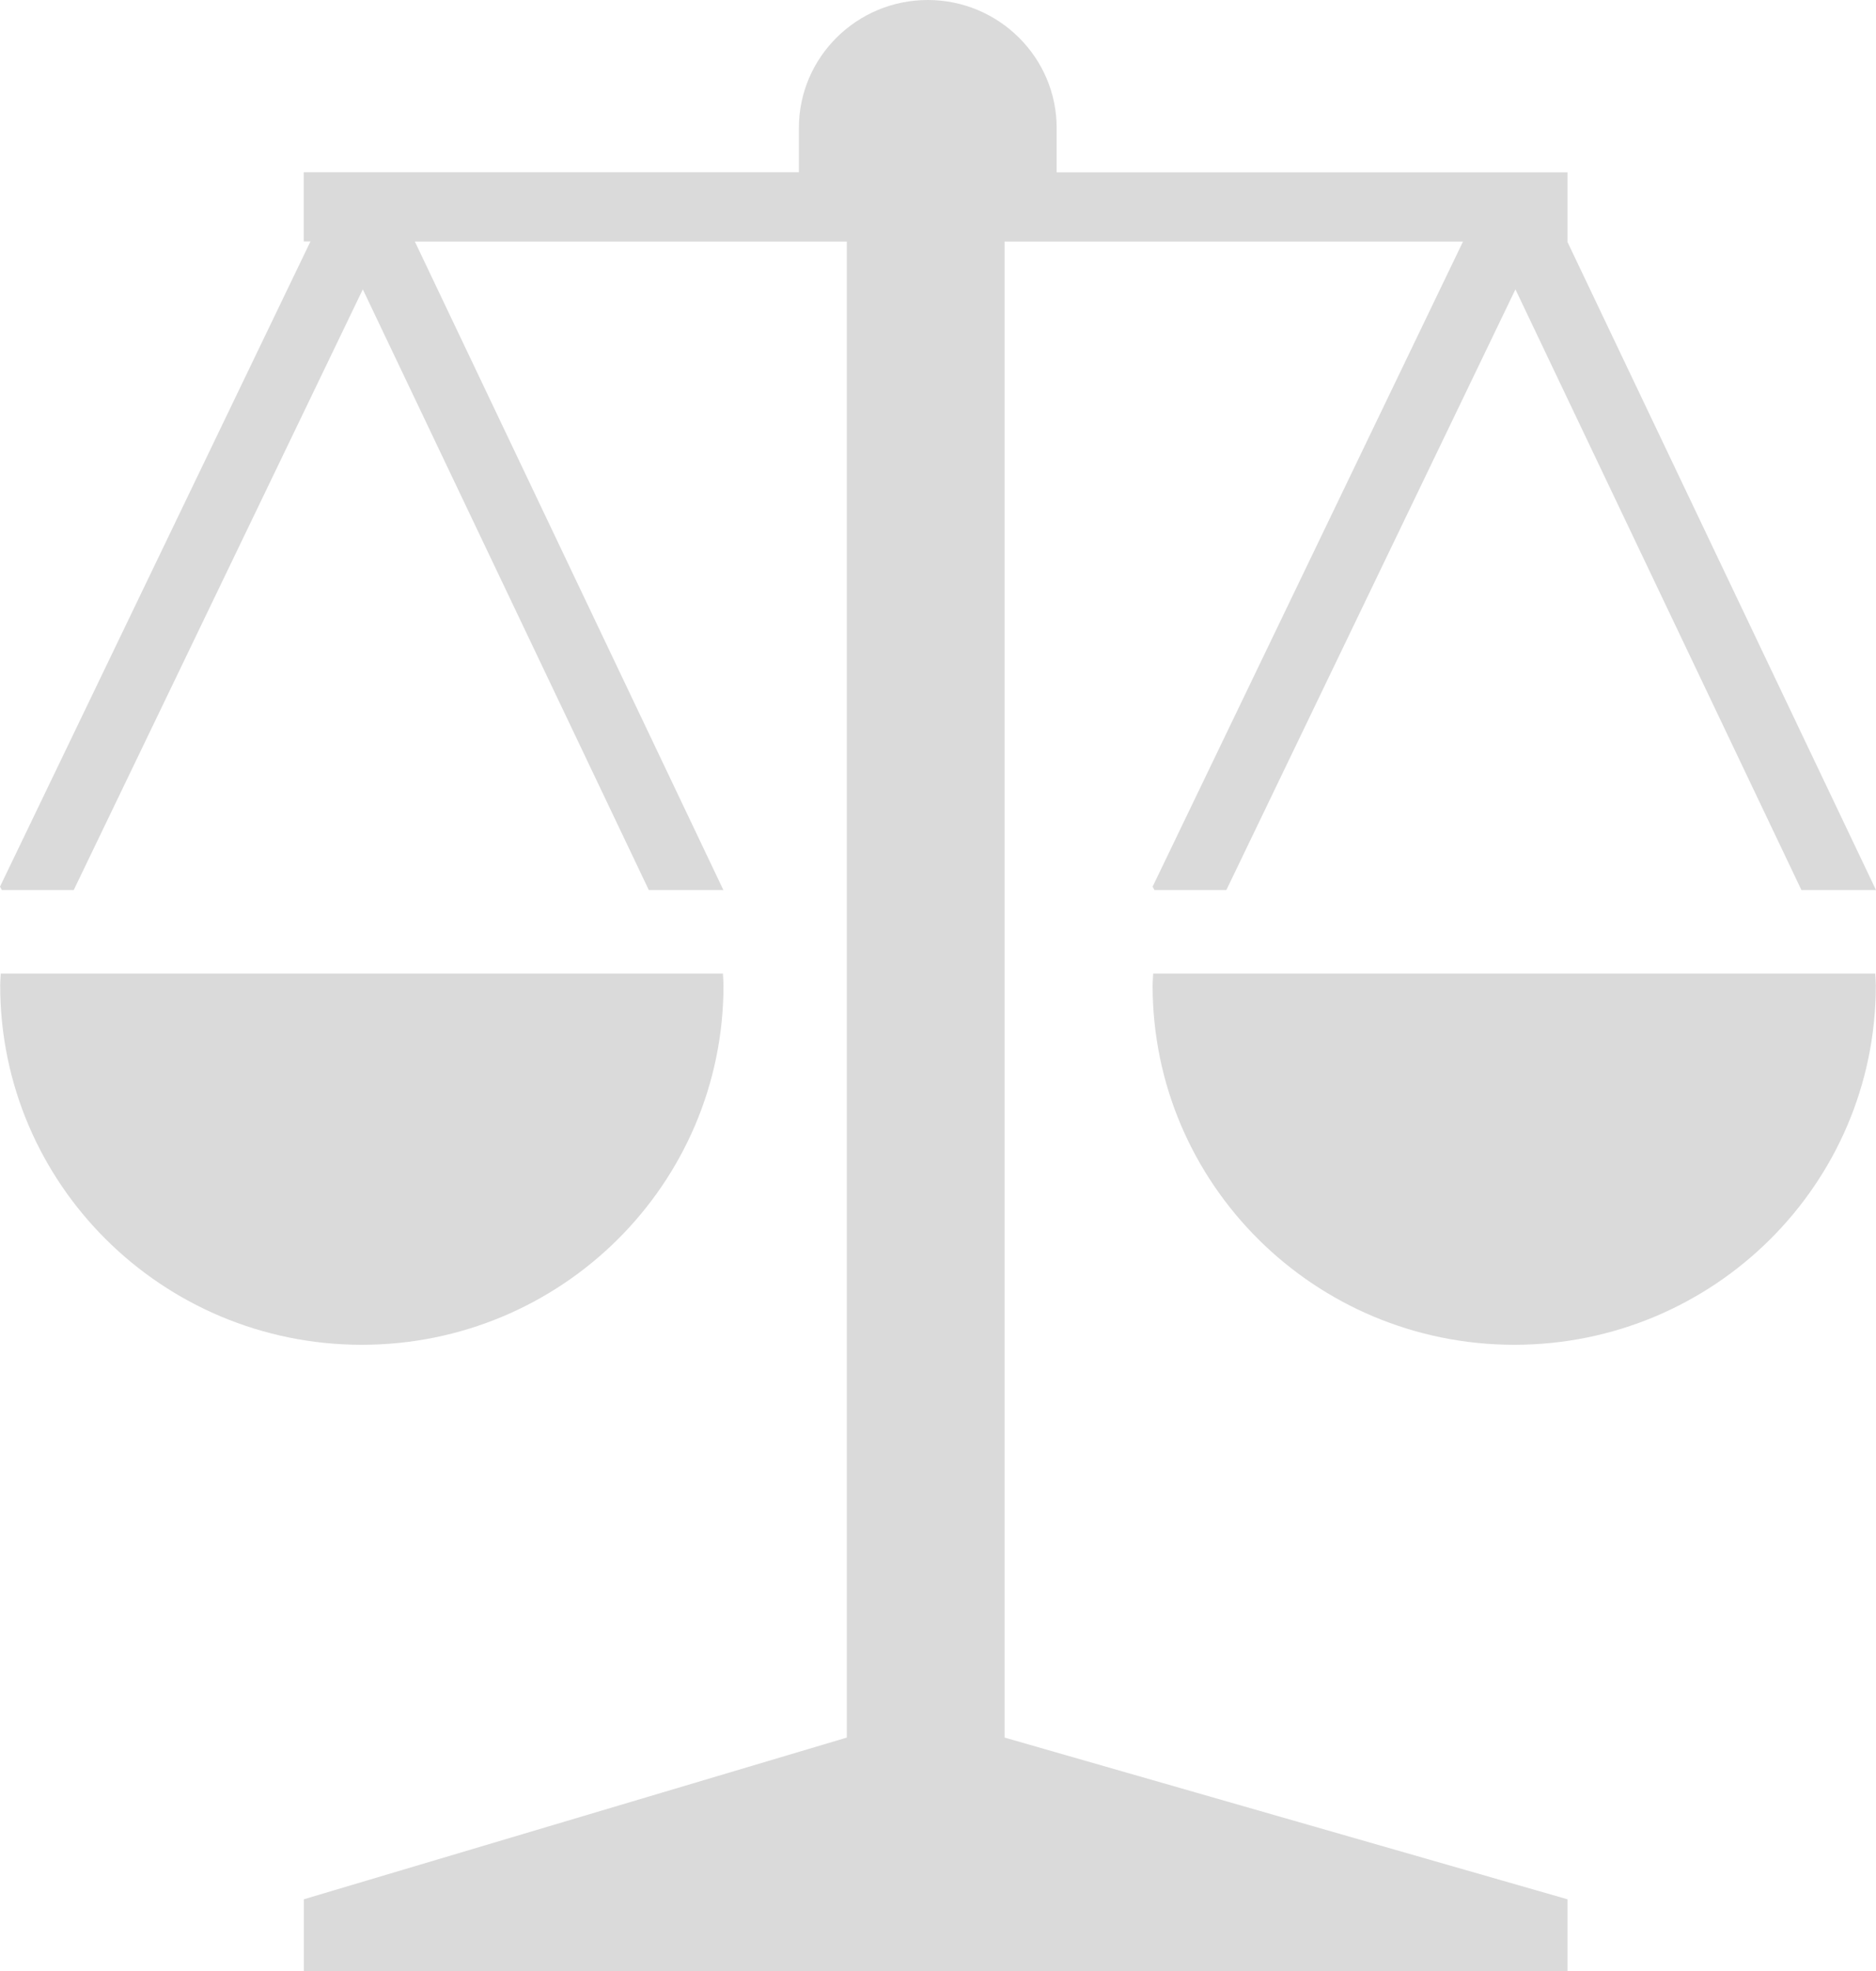
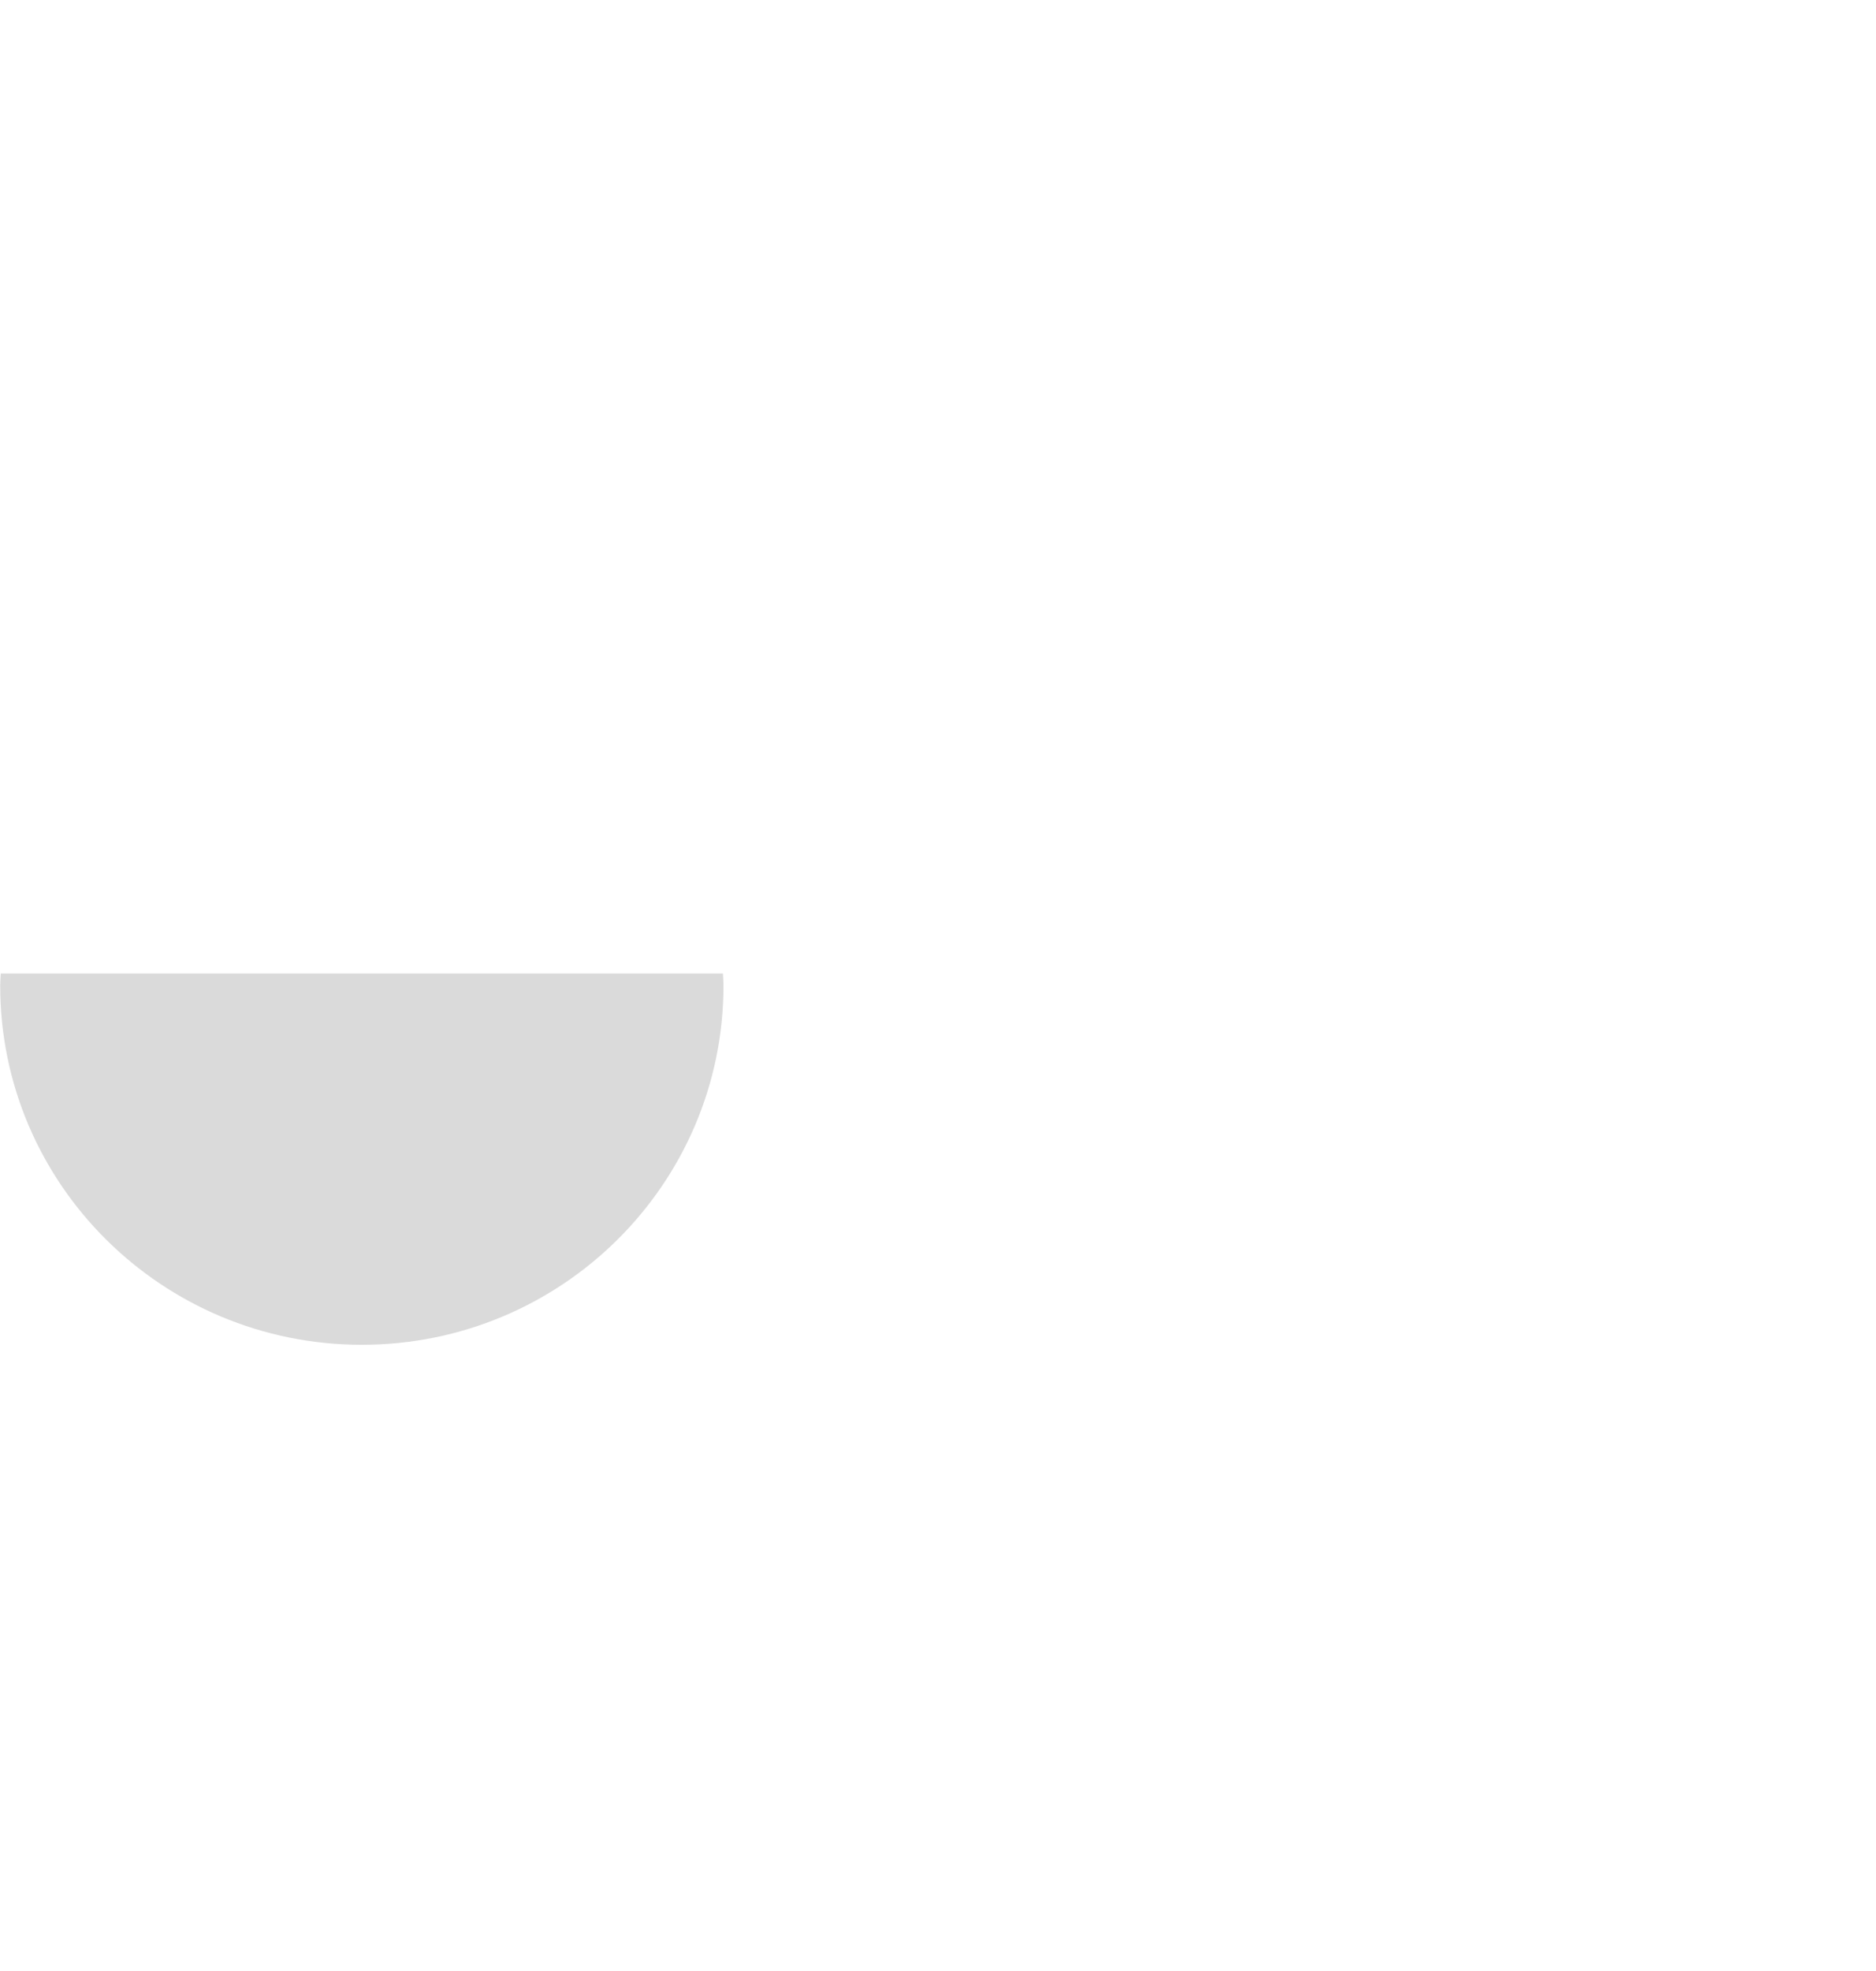
<svg xmlns="http://www.w3.org/2000/svg" width="20" height="21" viewBox="0 0 20 21" fill="none">
-   <path d="M10.71 2.574H15.597L12.288 9.447L12.308 9.483H13.074L16.156 3.083L19.205 9.483H20L16.709 2.574H16.711V1.836H11.265V1.363C11.265 0.612 10.648 0 9.891 0C9.132 0 8.517 0.612 8.517 1.363V1.835H3.238V2.572H3.31L0 9.447L0.02 9.483H0.786L3.868 3.083L6.917 9.483H7.712L4.423 2.574H9.028V18.513L3.239 20.236V21H16.711V20.236L10.71 18.513V2.574Z" fill="#DADADA" />
  <path d="M7.713 10.5C7.713 10.457 7.709 10.415 7.707 10.373H0.008C0.006 10.415 0.002 10.457 0.002 10.5C0.002 12.614 1.728 14.328 3.857 14.328C5.987 14.328 7.713 12.614 7.713 10.5Z" fill="#DADADA" />
-   <path d="M12.294 10.373C12.293 10.415 12.288 10.457 12.288 10.5C12.288 12.614 14.016 14.328 16.144 14.328C18.272 14.328 19.998 12.614 19.998 10.5C19.998 10.457 19.994 10.415 19.992 10.373H12.294Z" fill="#DADADA" />
</svg>